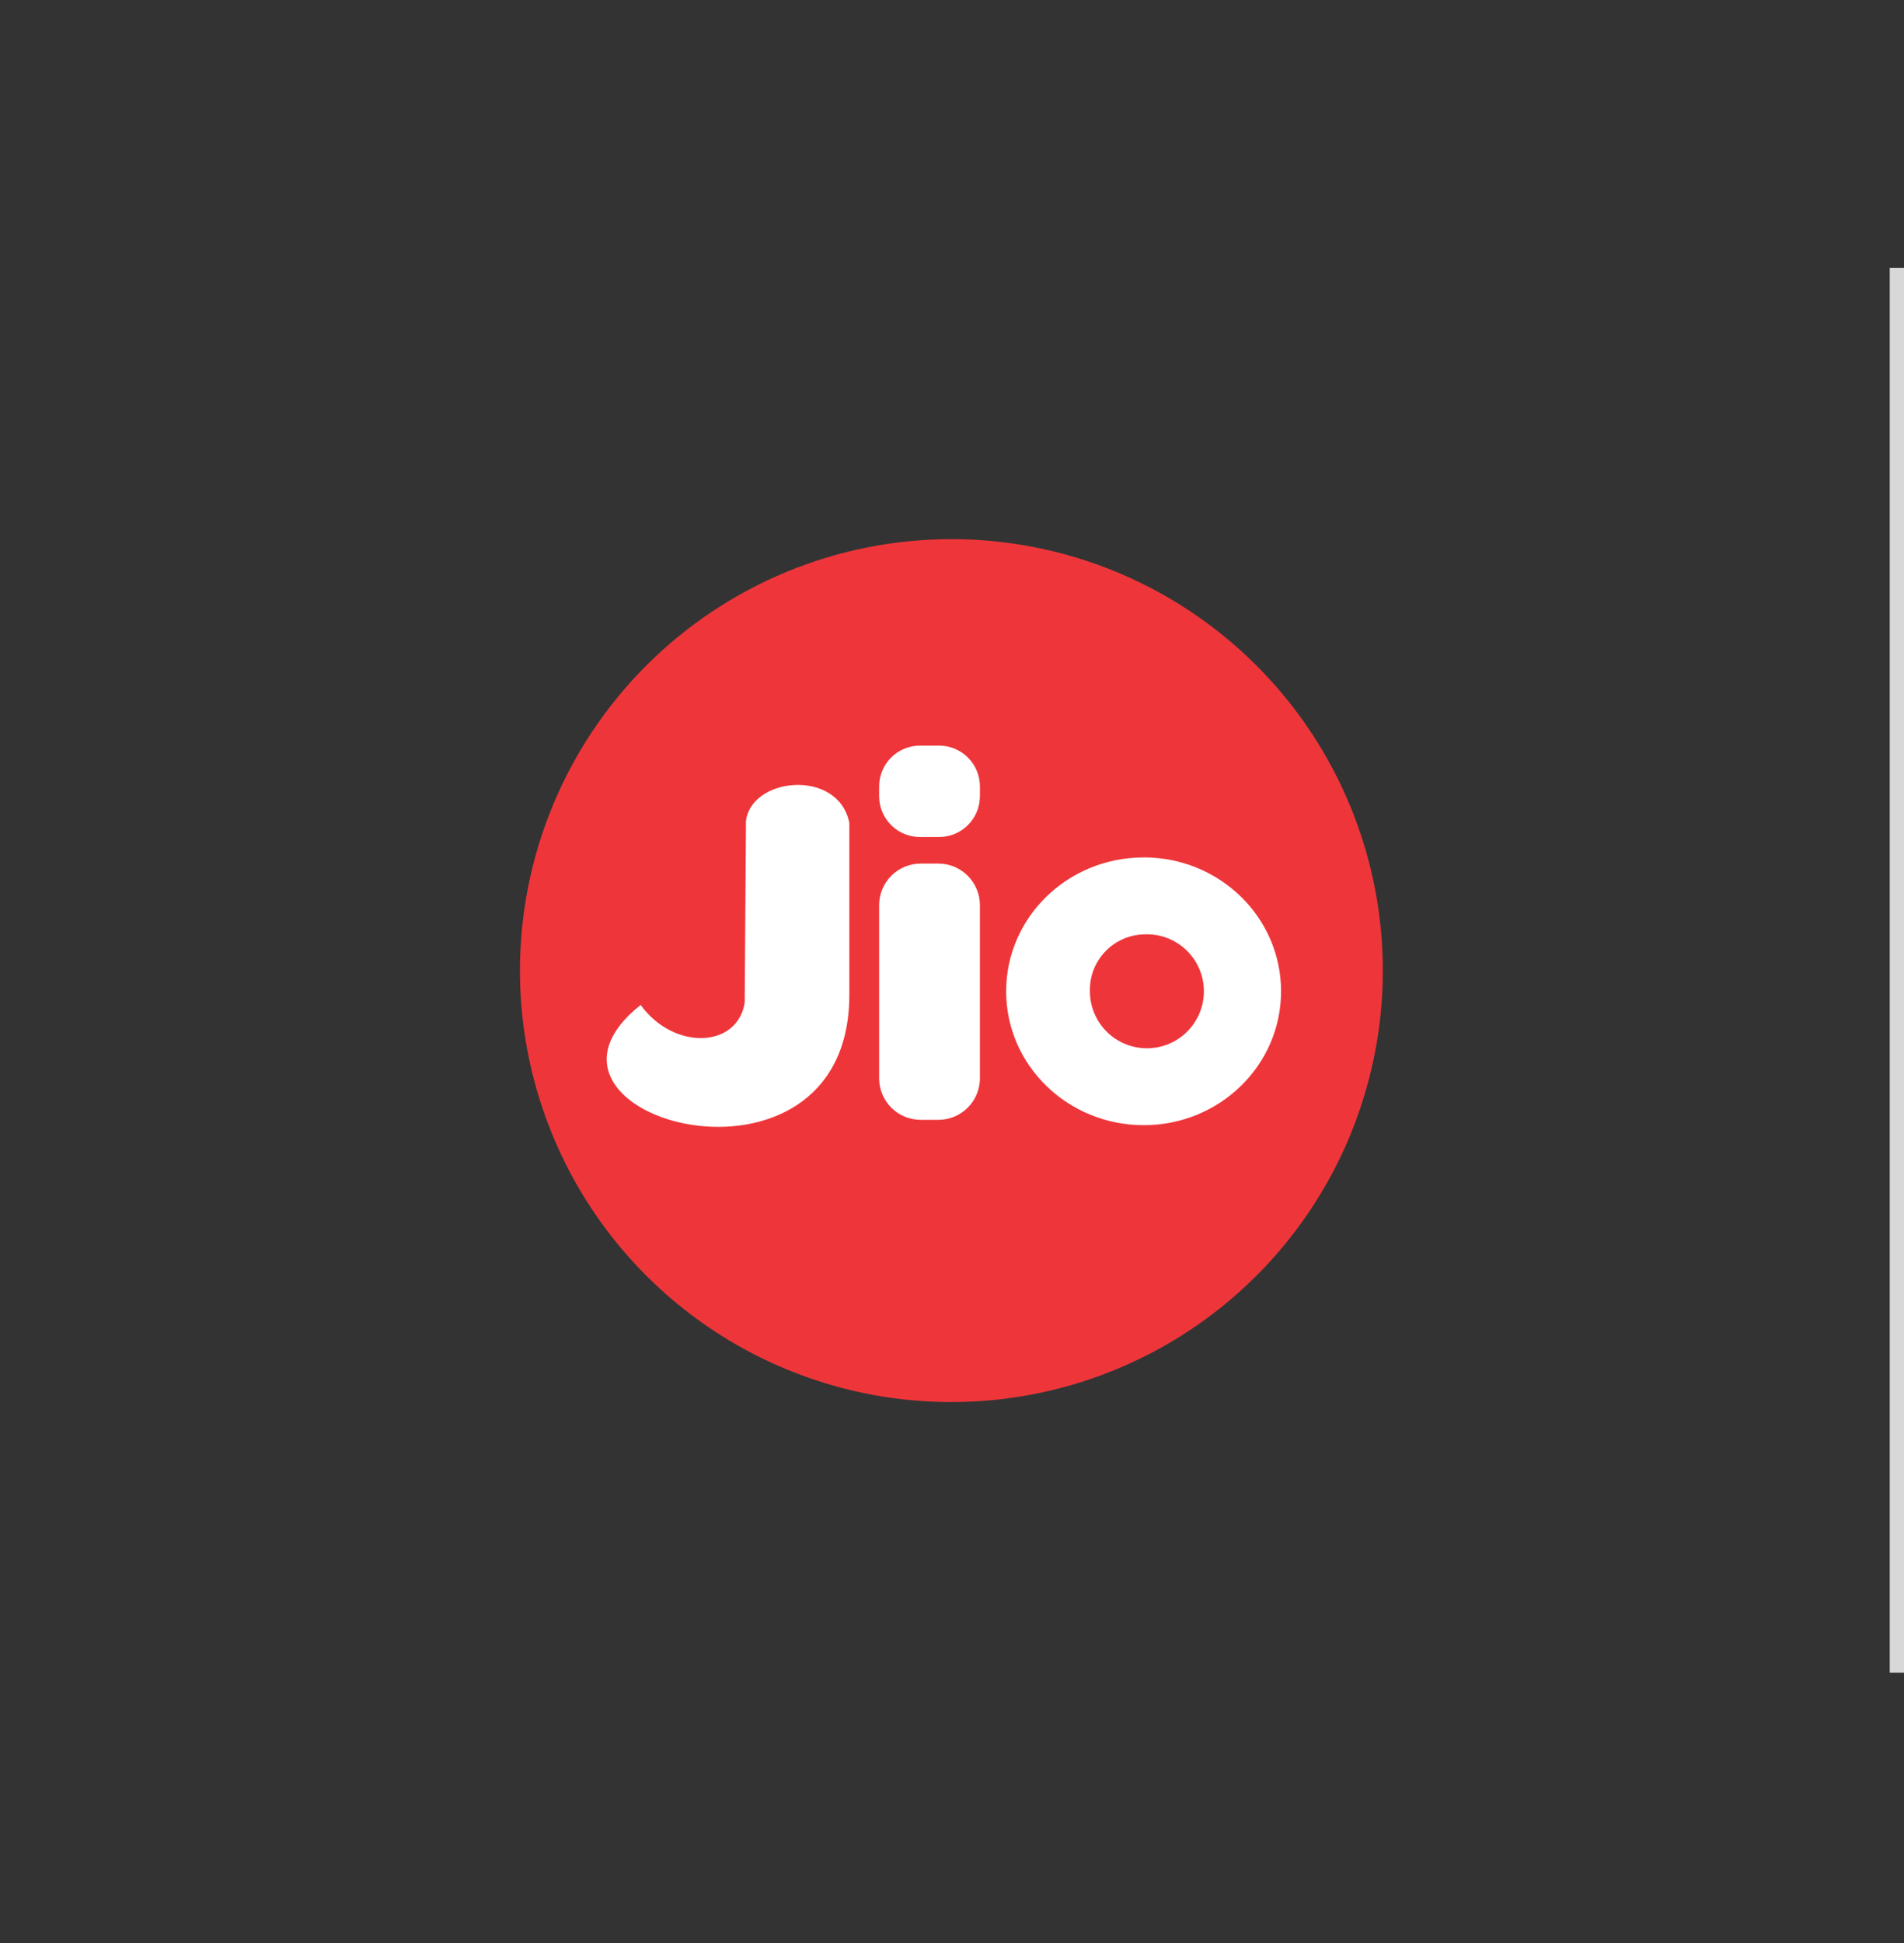
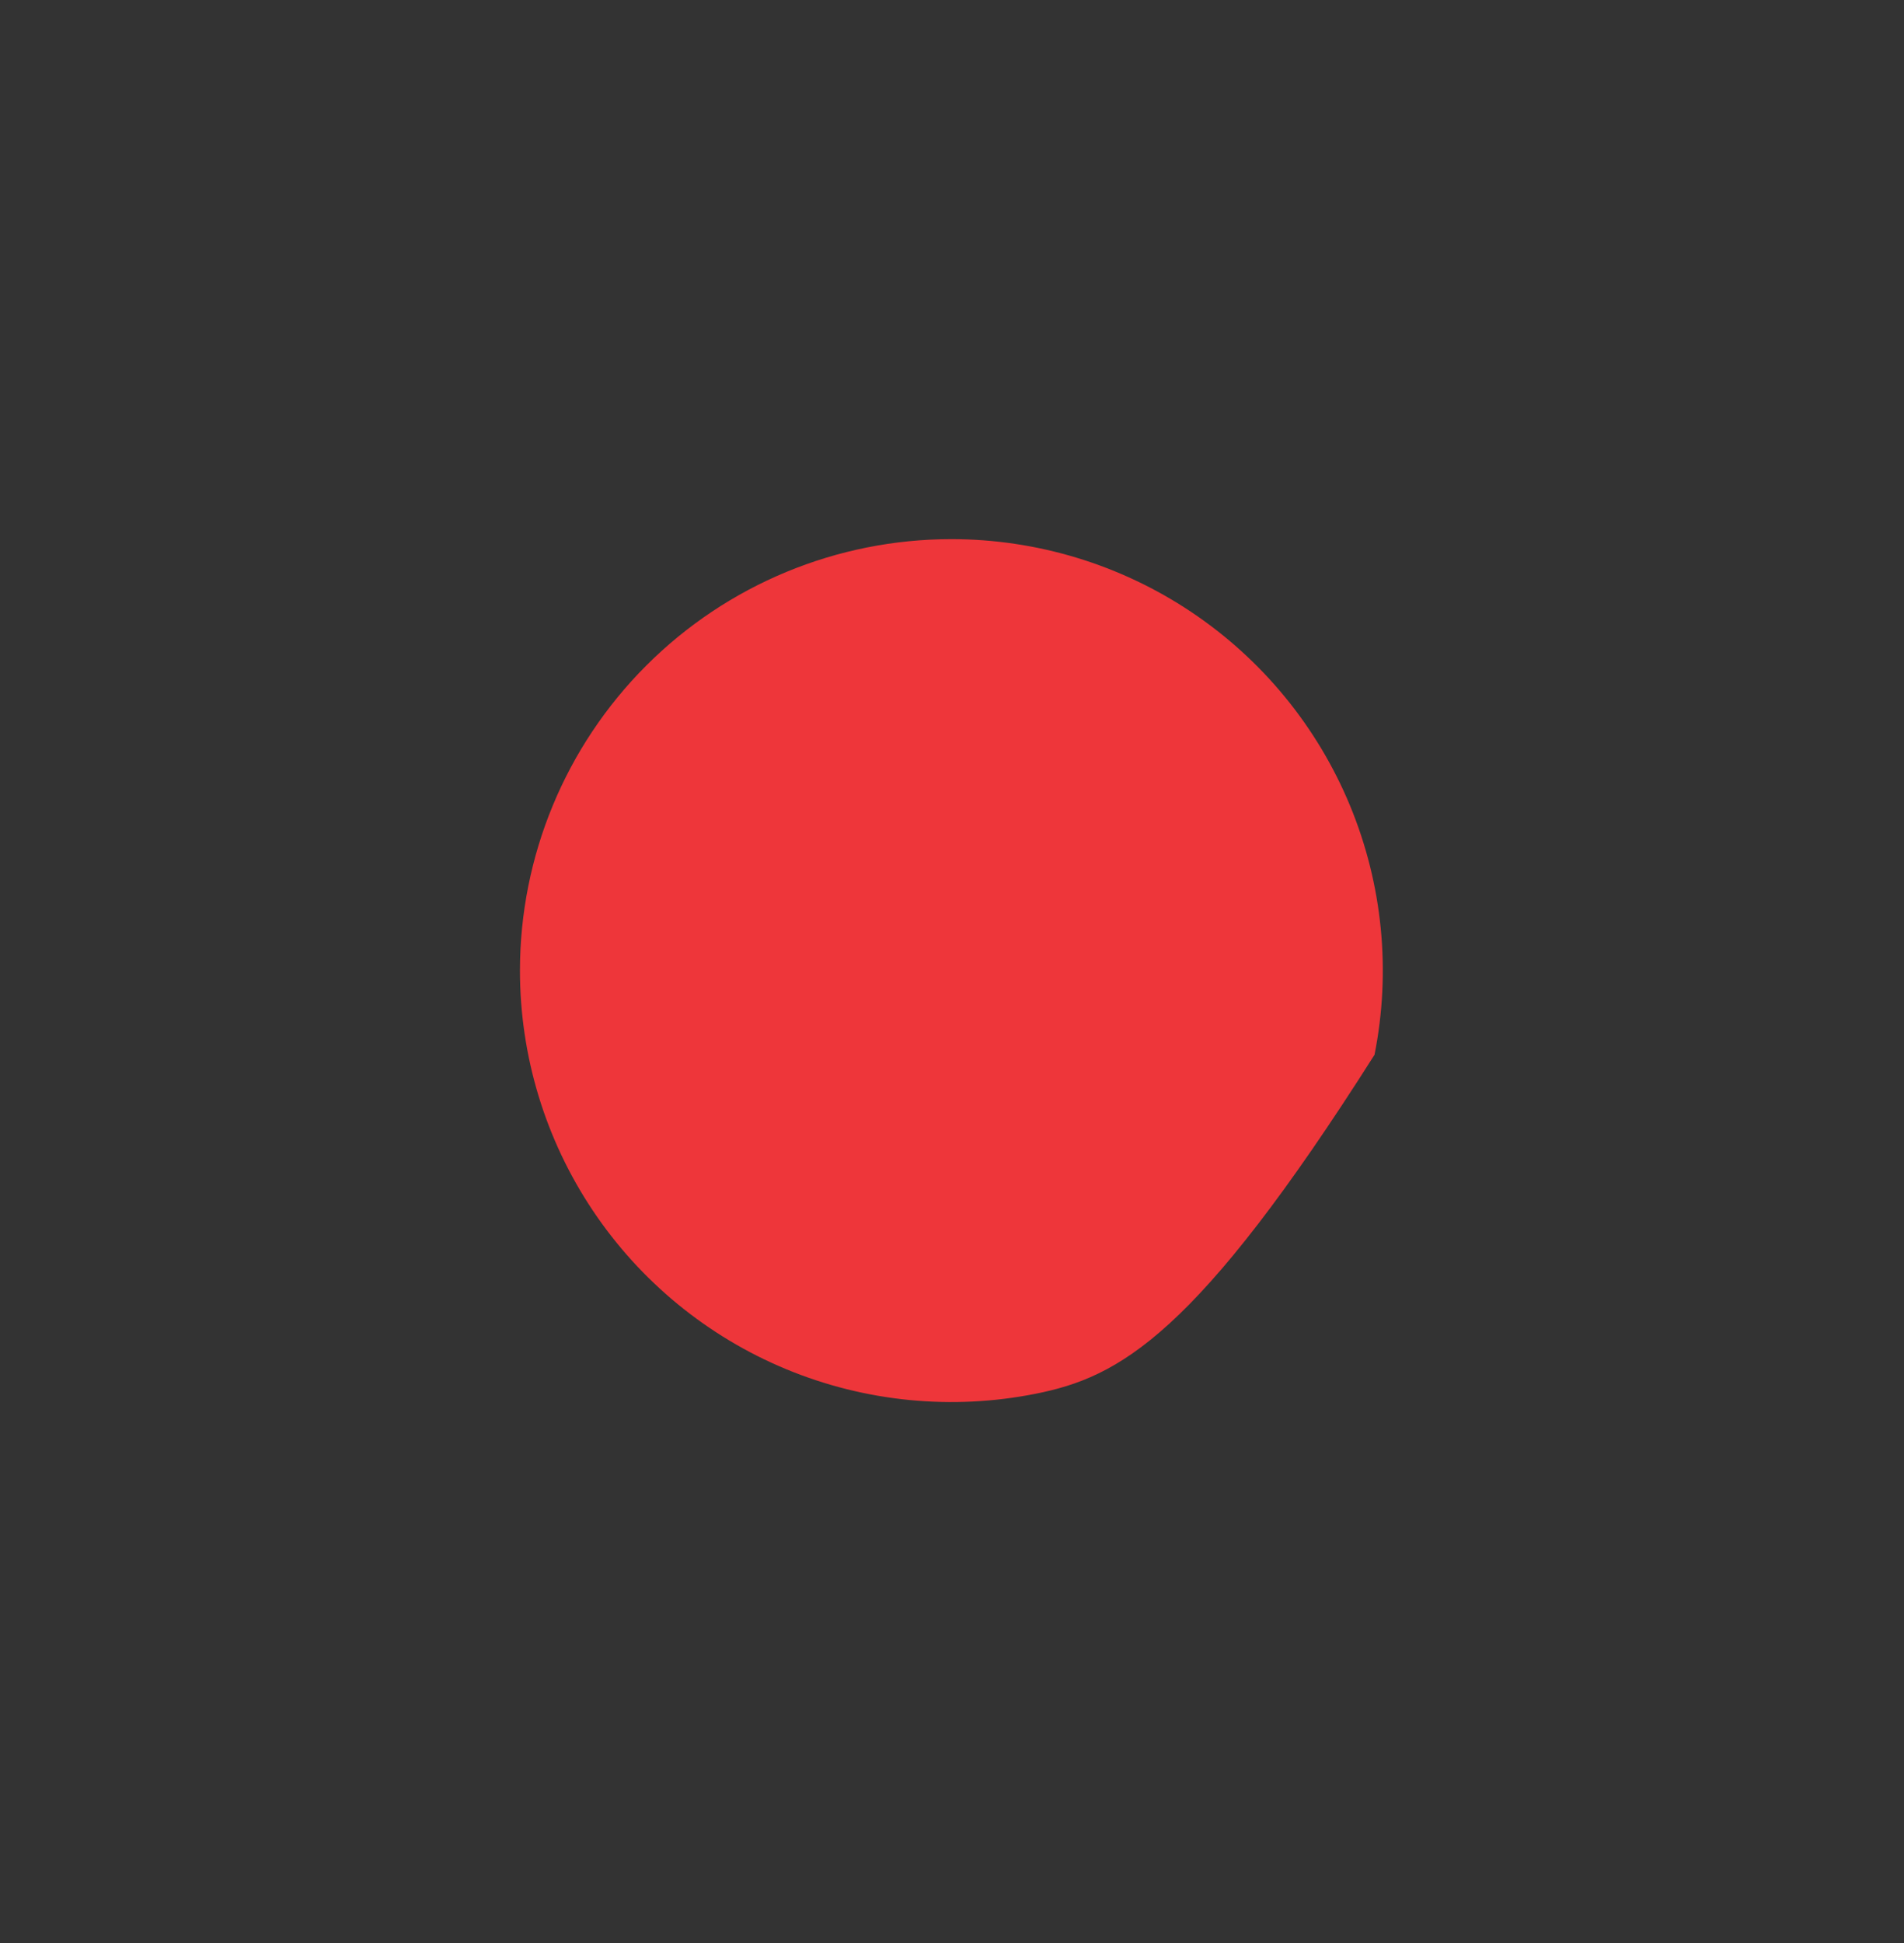
<svg xmlns="http://www.w3.org/2000/svg" width="244" height="249" viewBox="0 0 244 249" fill="none">
  <rect x="0" y="0" width="244" height="249" fill="#333333" stroke="none" />
-   <path fill-rule="evenodd" clip-rule="evenodd" d="M121.921 69.086C132.856 69.086 143.545 72.329 152.637 78.404C161.729 84.479 168.815 93.114 173 103.216C177.185 113.319 178.28 124.435 176.146 135.16C174.013 145.885 168.747 155.736 161.015 163.468C153.283 171.2 143.432 176.466 132.707 178.599C121.982 180.733 110.865 179.638 100.763 175.453C90.66 171.269 82.026 164.182 75.951 155.09C69.875 145.998 66.633 135.309 66.633 124.374C66.633 109.711 72.458 95.648 82.826 85.279C93.195 74.911 107.257 69.086 121.921 69.086Z" fill="#EE363A" />
-   <path fill-rule="evenodd" clip-rule="evenodd" d="M95.574 105.443C95.994 99.546 107.443 98.396 108.843 105.443V127.477C108.843 155.689 63.876 143.253 82.099 128.775C86.367 134.672 94.557 134.296 95.434 128.458L95.596 105.443H95.574ZM146.572 109.866C156.295 109.866 164.168 117.548 164.168 127.028C164.168 136.508 156.295 144.182 146.572 144.182C136.848 144.182 128.939 136.515 128.939 127.035C128.939 117.555 136.826 109.874 146.542 109.874L146.572 109.866ZM146.572 119.73C148.031 119.648 149.482 120.007 150.736 120.759C151.989 121.511 152.988 122.622 153.604 123.949C154.219 125.275 154.423 126.755 154.188 128.198C153.953 129.641 153.29 130.98 152.286 132.043C151.281 133.105 149.981 133.841 148.554 134.157C147.126 134.472 145.637 134.352 144.278 133.812C142.92 133.272 141.754 132.337 140.933 131.127C140.112 129.918 139.673 128.49 139.672 127.028C139.622 125.146 140.321 123.321 141.614 121.953C142.907 120.585 144.69 119.785 146.572 119.73ZM117.881 95.543H120.365C121.746 95.549 123.068 96.1 124.044 97.076C125.02 98.052 125.571 99.374 125.577 100.755V102.045C125.571 103.425 125.02 104.748 124.044 105.724C123.068 106.7 121.746 107.251 120.365 107.257H117.881C116.499 107.253 115.175 106.703 114.197 105.726C113.22 104.75 112.668 103.427 112.662 102.045V100.755C112.668 99.373 113.22 98.05 114.197 97.073C115.175 96.097 116.499 95.547 117.881 95.543ZM117.969 110.662H120.269C121.675 110.666 123.021 111.226 124.016 112.219C125.01 113.212 125.571 114.557 125.577 115.963V138.188C125.573 139.595 125.013 140.943 124.018 141.937C123.024 142.932 121.676 143.492 120.269 143.496H117.969C116.563 143.492 115.215 142.932 114.221 141.937C113.226 140.943 112.666 139.595 112.662 138.188V115.963C112.668 114.557 113.229 113.212 114.223 112.219C115.218 111.226 116.564 110.666 117.969 110.662Z" fill="white" />
-   <path d="M242.17 34.34V214.34H244.17V34.34H242.17Z" fill="#D8D8D8" mask="url(#path-1-inside-1_82_5513)" />
+   <path fill-rule="evenodd" clip-rule="evenodd" d="M121.921 69.086C132.856 69.086 143.545 72.329 152.637 78.404C161.729 84.479 168.815 93.114 173 103.216C177.185 113.319 178.28 124.435 176.146 135.16C153.283 171.2 143.432 176.466 132.707 178.599C121.982 180.733 110.865 179.638 100.763 175.453C90.66 171.269 82.026 164.182 75.951 155.09C69.875 145.998 66.633 135.309 66.633 124.374C66.633 109.711 72.458 95.648 82.826 85.279C93.195 74.911 107.257 69.086 121.921 69.086Z" fill="#EE363A" />
</svg>